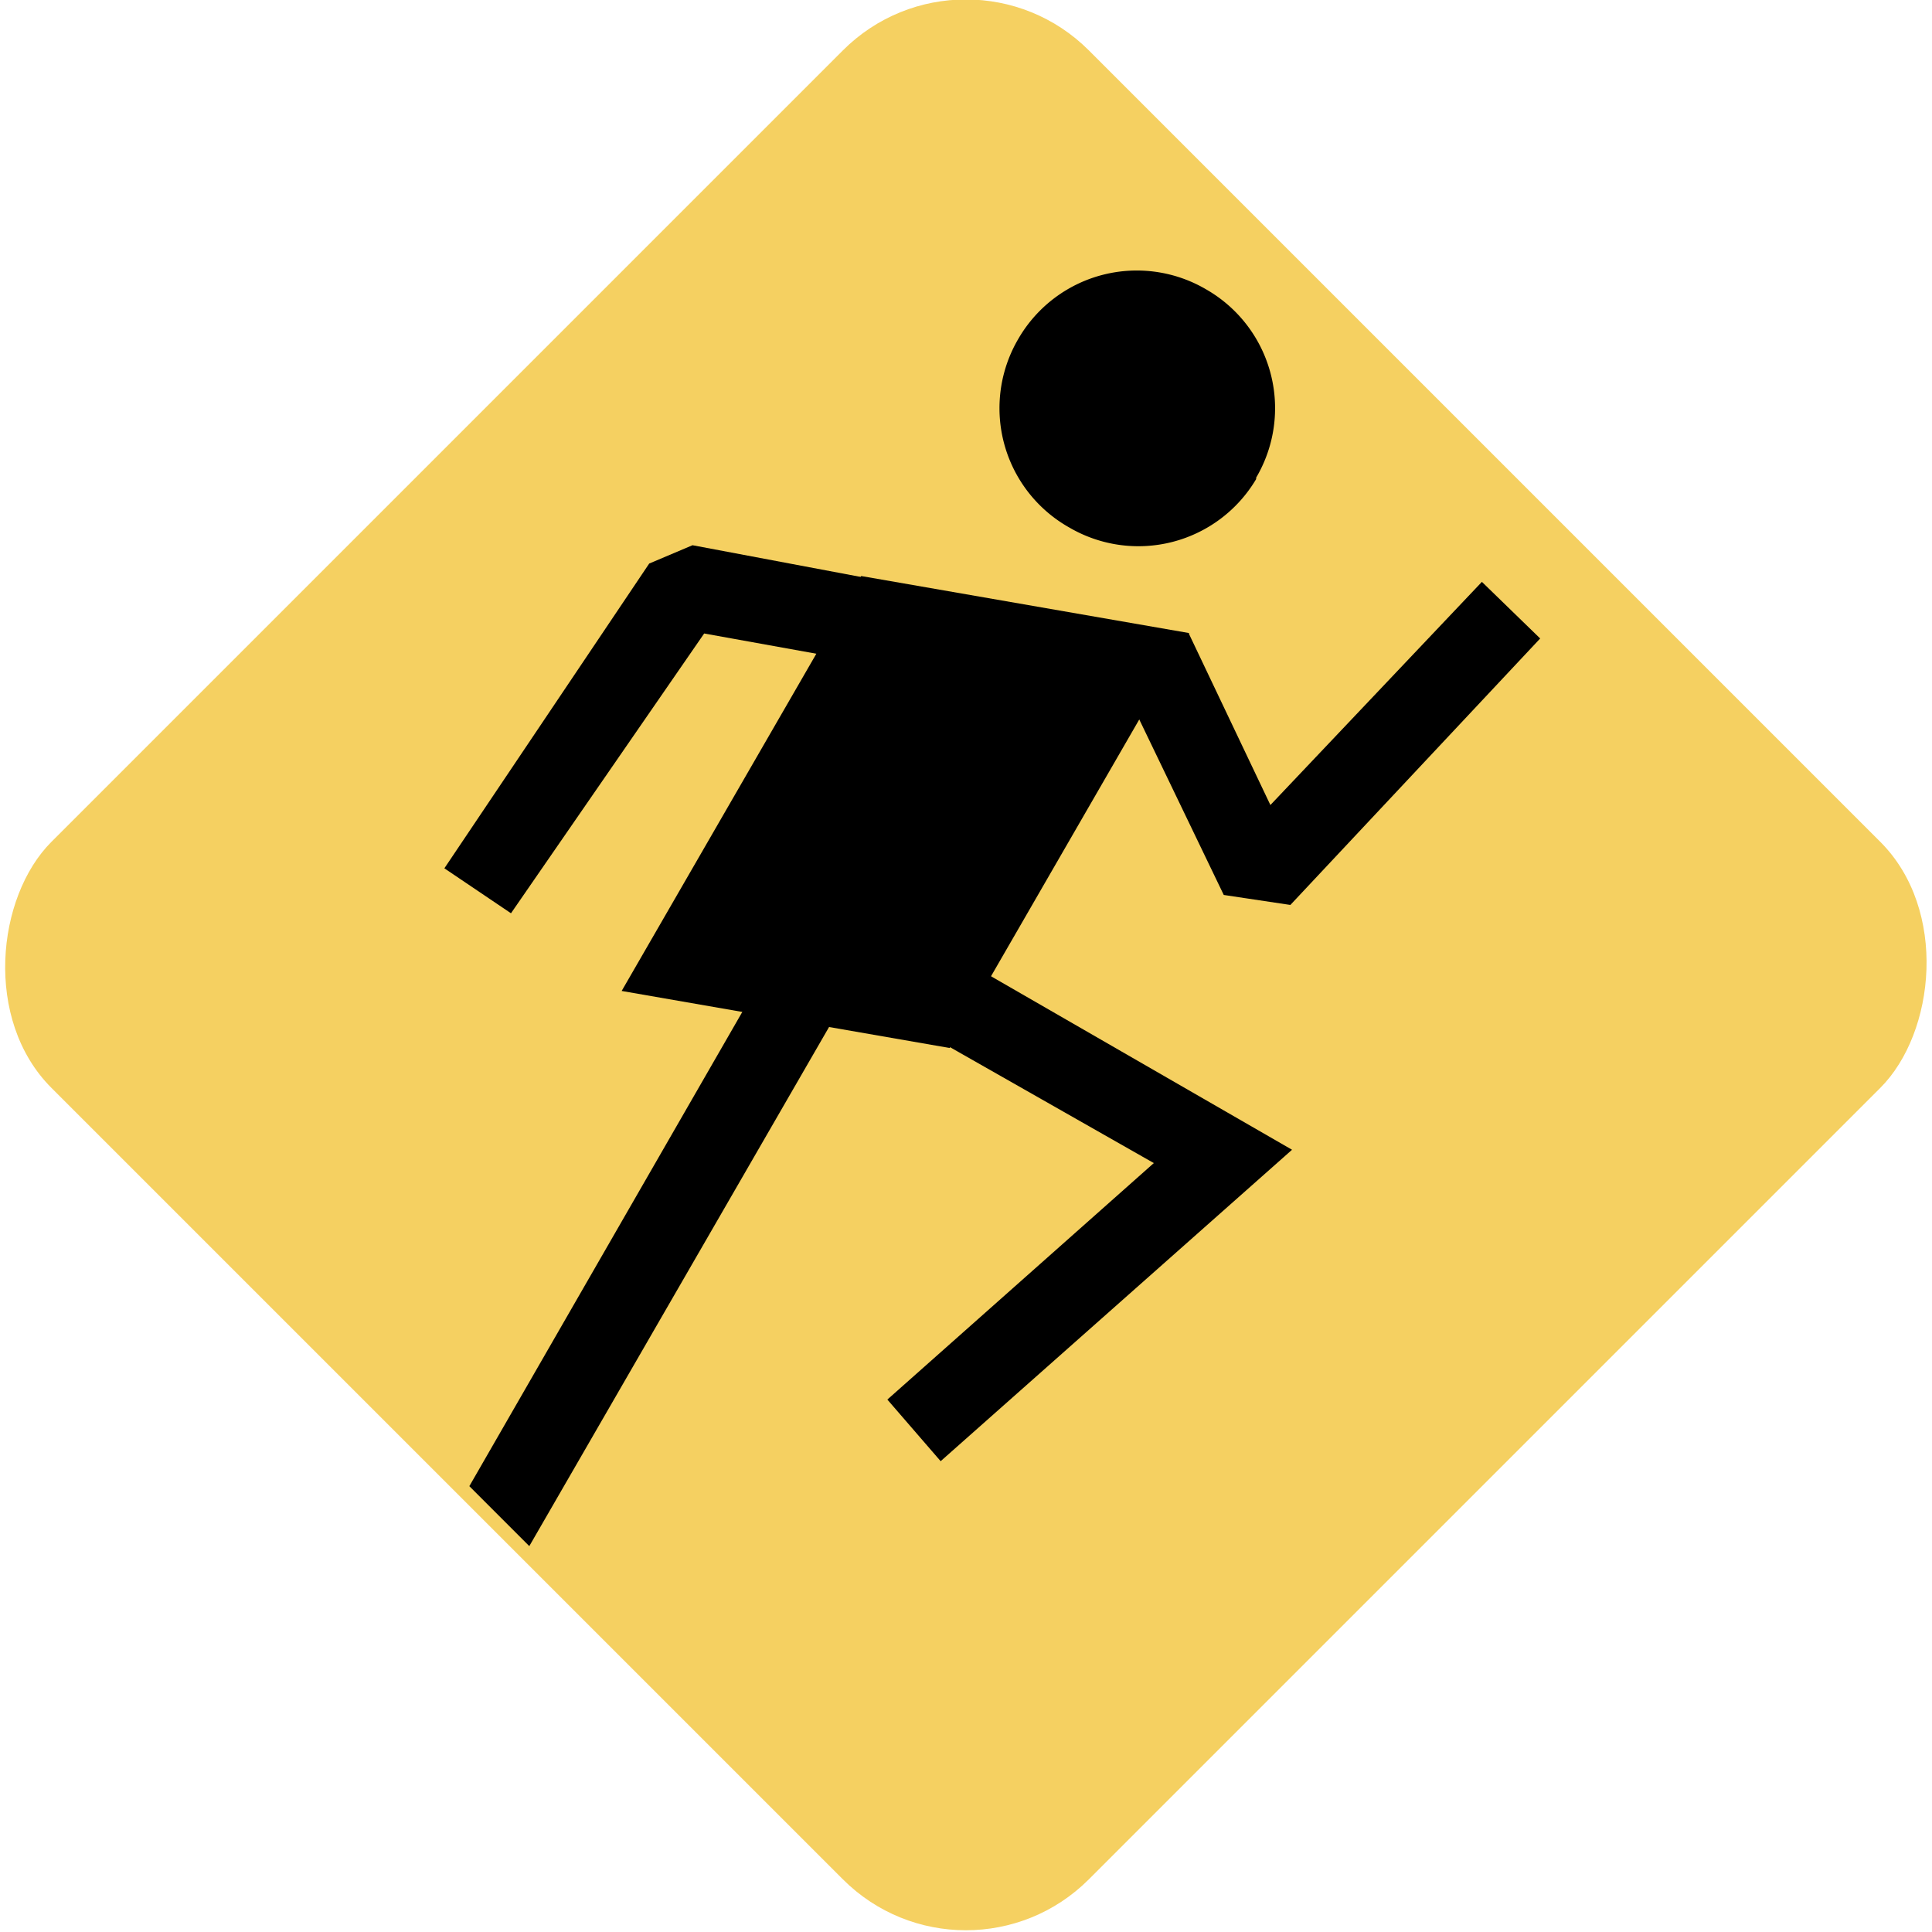
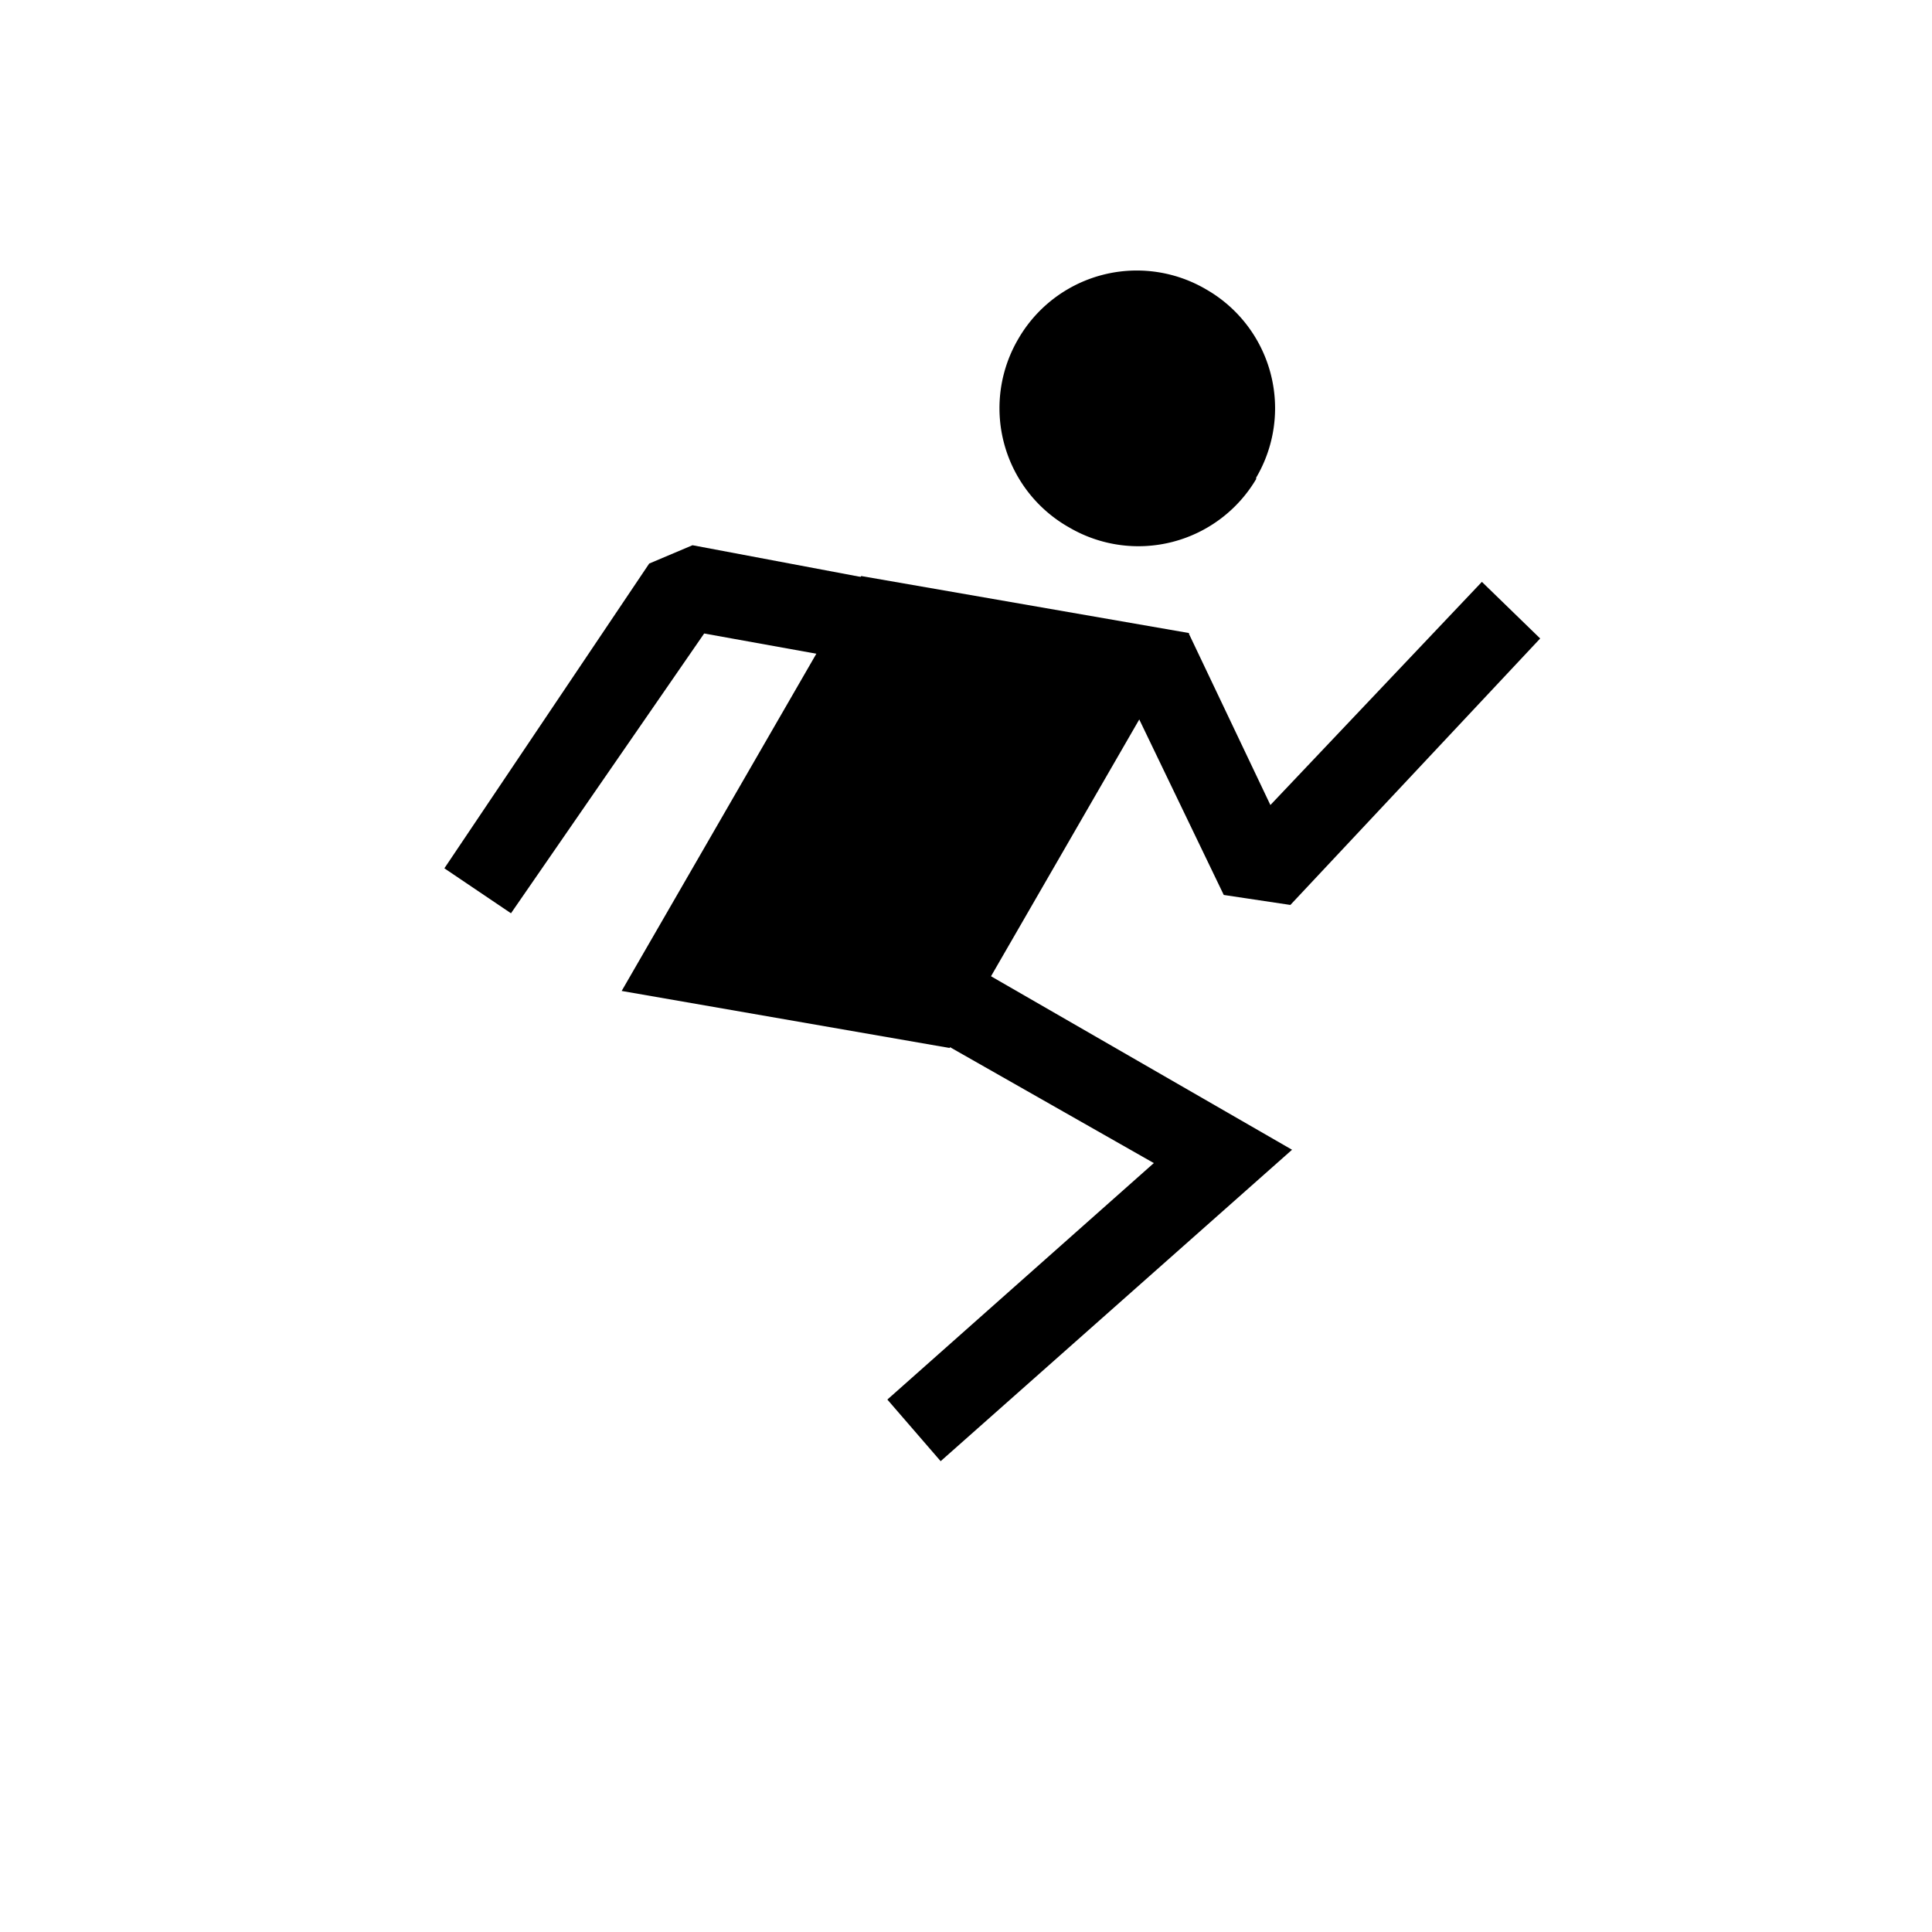
<svg xmlns="http://www.w3.org/2000/svg" xml:space="preserve" viewBox="0 0 135.5 135.5">
-   <rect width="102.9" height="102.9" x="44.3" y="-51.5" fill="#f5d061" paint-order="markers fill stroke" rx="12.2" ry="12.2" style="-inkscape-stroke:none" transform="rotate(45)" />
  <g stroke-width=".9">
    <path d="M88.1 33.6A9.6 9.6 0 0 1 75 37a9.6 9.6 0 0 1-3.6-13.2 9.6 9.6 0 0 1 13.2-3.5 9.6 9.6 0 0 1 3.5 13.2Zm-27.7 6.8 23 4-16.8 29.1-23-4z" />
    <path d="m61.4 63.1-2.5 4.3L79.3 79l-16 14.2 3.2 3.7 21.1-18.7zm37.6-19L86.3 57.5l-4.9-10.3-4.4 2.2 6.5 13.5 4 .6 15-16zm-47.4-2.2L49 43 36.7 61.3l4 2.7 11.6-16.8 12.2 2.2.9-4.9z" color="#000" style="-inkscape-stroke:none" transform="translate(-11.7 -10.7) scale(1.168)" />
-     <path d="M58 64 38.2 98.4l3.6 3.6 20.5-35.5z" color="#000" style="-inkscape-stroke:none" transform="translate(-11.7 -10.7) scale(1.168)" />
  </g>
</svg>